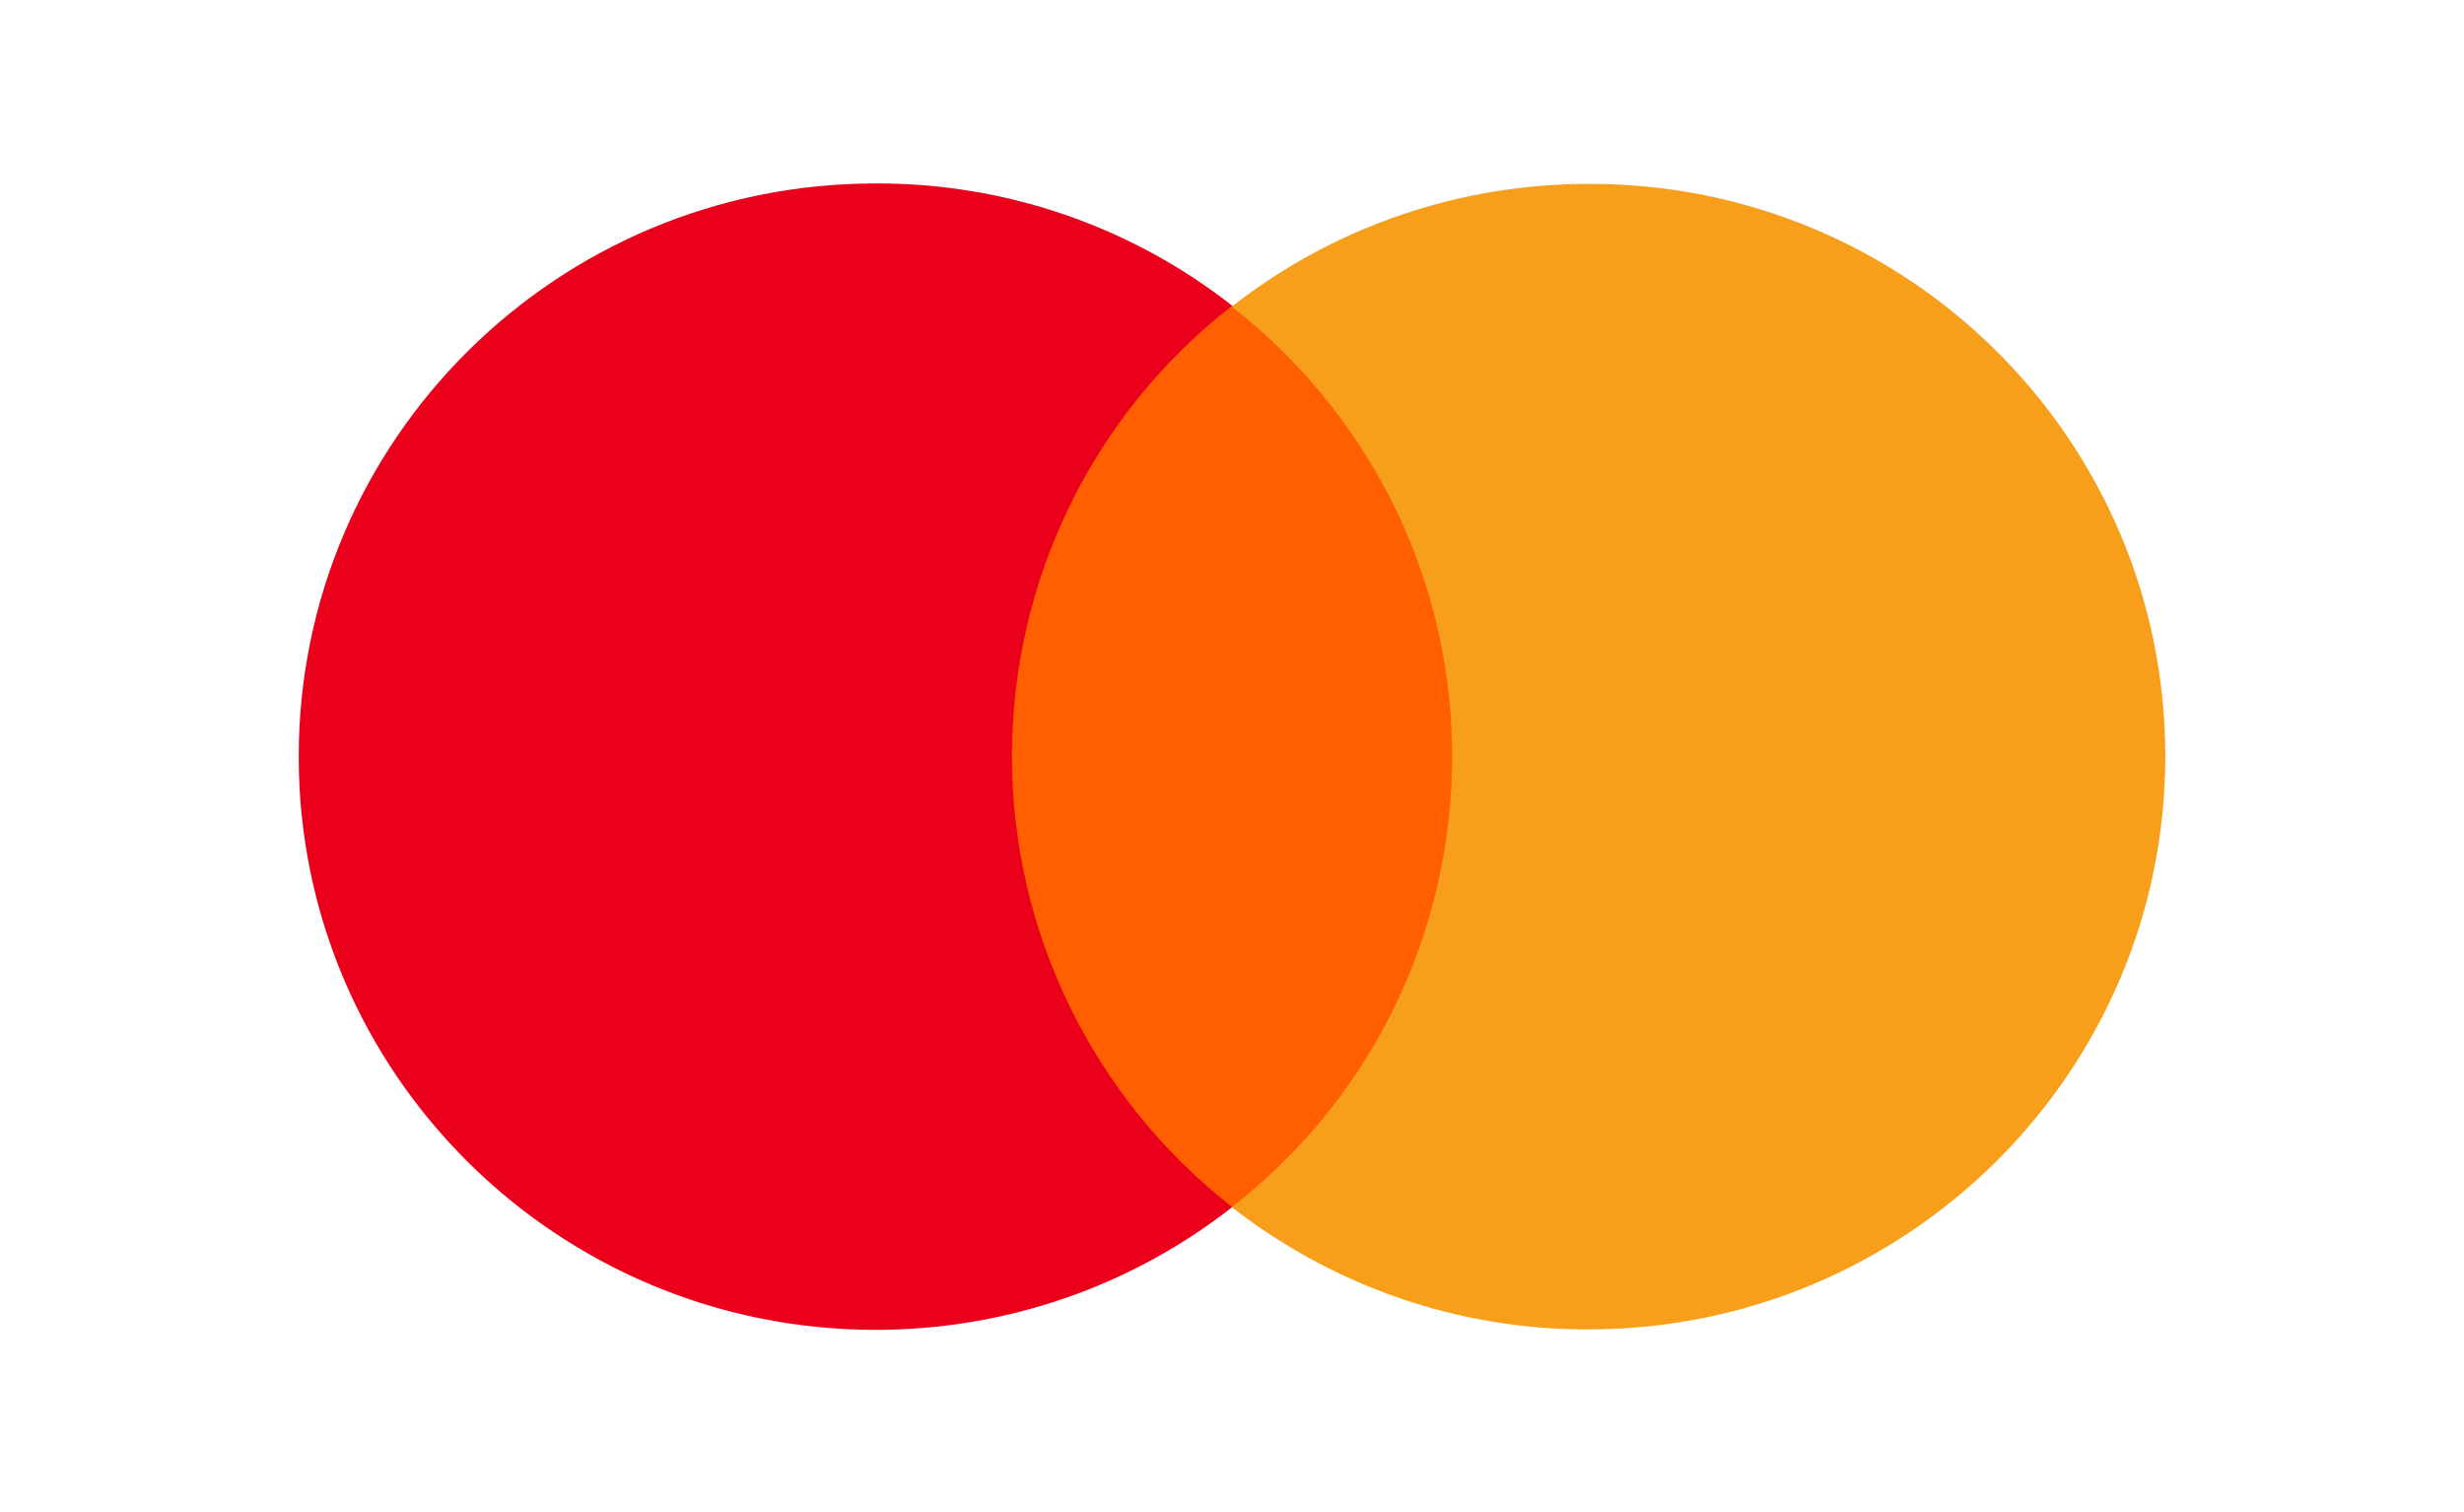
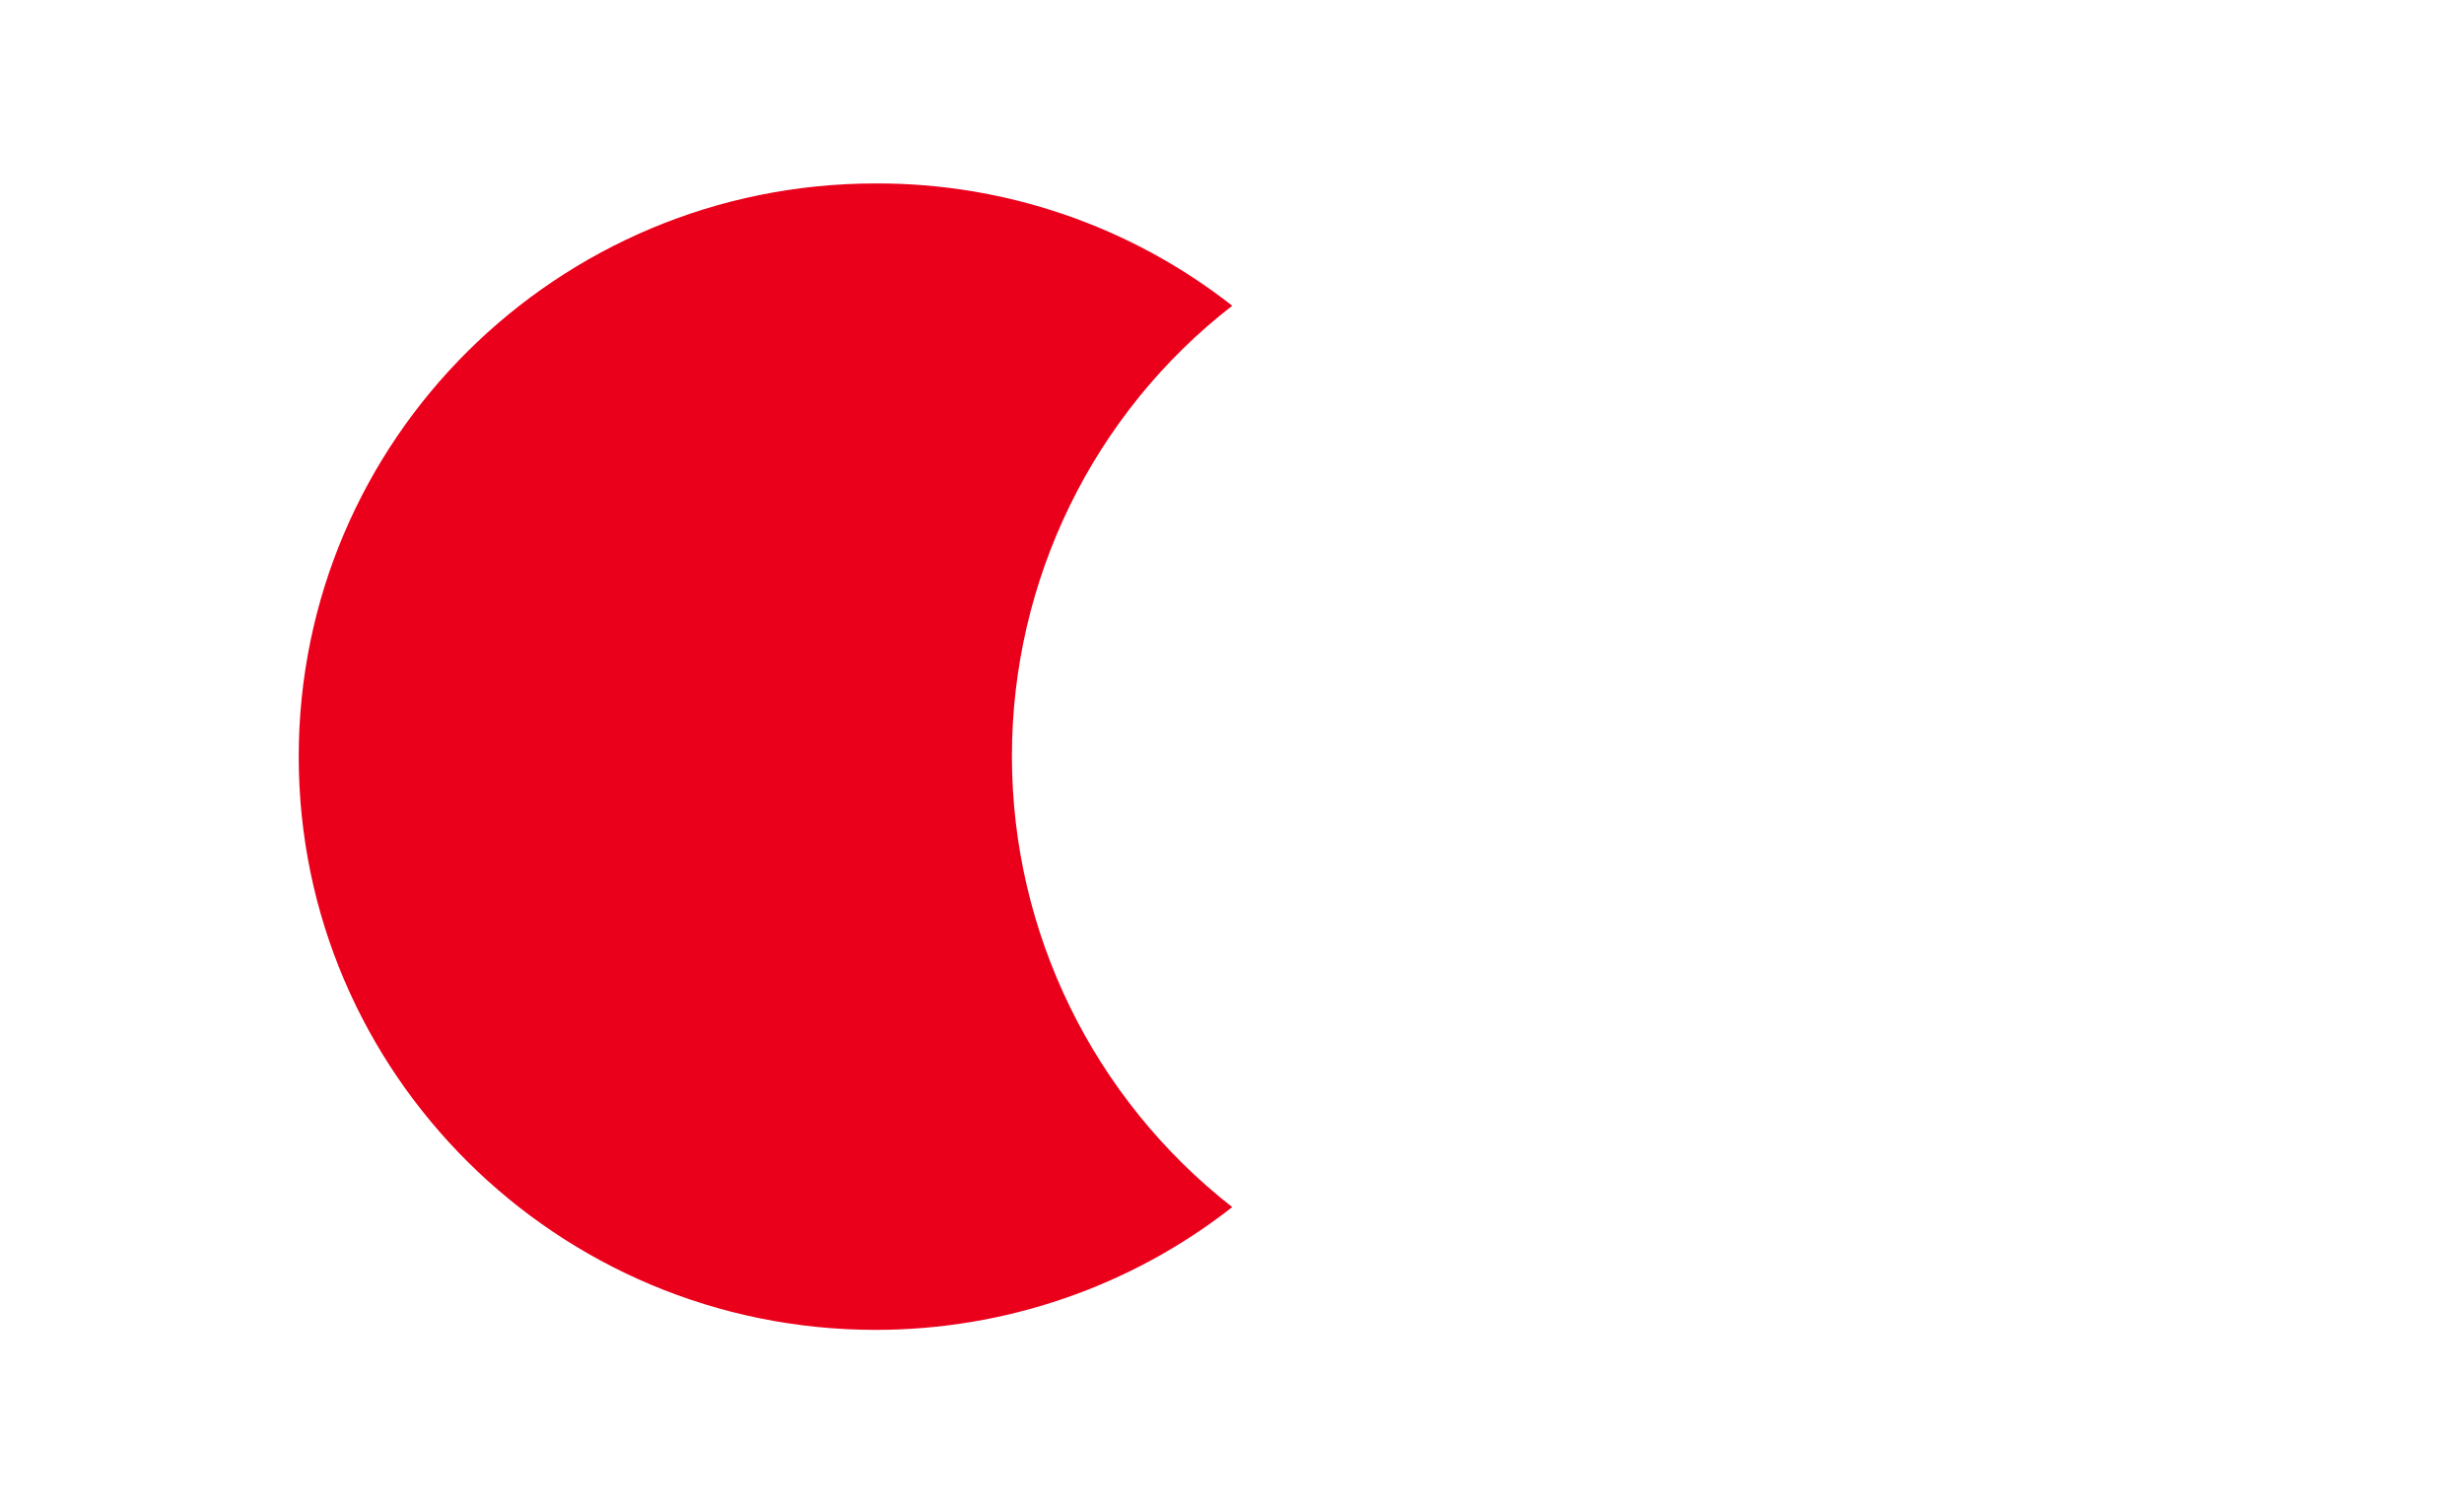
<svg xmlns="http://www.w3.org/2000/svg" version="1.1" id="Слой_1" x="0px" y="0px" viewBox="0 0 527.9 323.9" style="enable-background:new 0 0 527.9 323.9;" xml:space="preserve">
  <style type="text/css"> .st0{fill:#FF5F00;} .st1{fill:#EB001B;} .st2{fill:#F79E1B;} </style>
  <g id="Слой_2_1_">
    <g id="Слой_1-2">
-       <path class="st0" d="M318,258.5H209.8v-193H318V258.5z" />
      <path class="st1" d="M216.8,162c0-37.7,17.4-73.4,47.2-96.5c-21.8-17.1-48.7-26.3-76.4-26.2c-68.3,0-123.6,55-123.6,122.8 s55.4,122.8,123.6,122.8c27.7,0,54.6-9.2,76.4-26.3C234.2,235.3,216.8,199.7,216.8,162" />
-       <path class="st2" d="M463.9,162c0,67.8-55.4,122.8-123.6,122.8c-27.7,0.1-54.6-9.2-76.4-26.2c53.3-41.4,62.9-118.2,21.5-171.4 c-6.3-8.1-13.5-15.3-21.5-21.5c21.8-17.1,48.7-26.3,76.4-26.3C408.6,39.2,463.9,94.2,463.9,162" />
    </g>
  </g>
</svg>